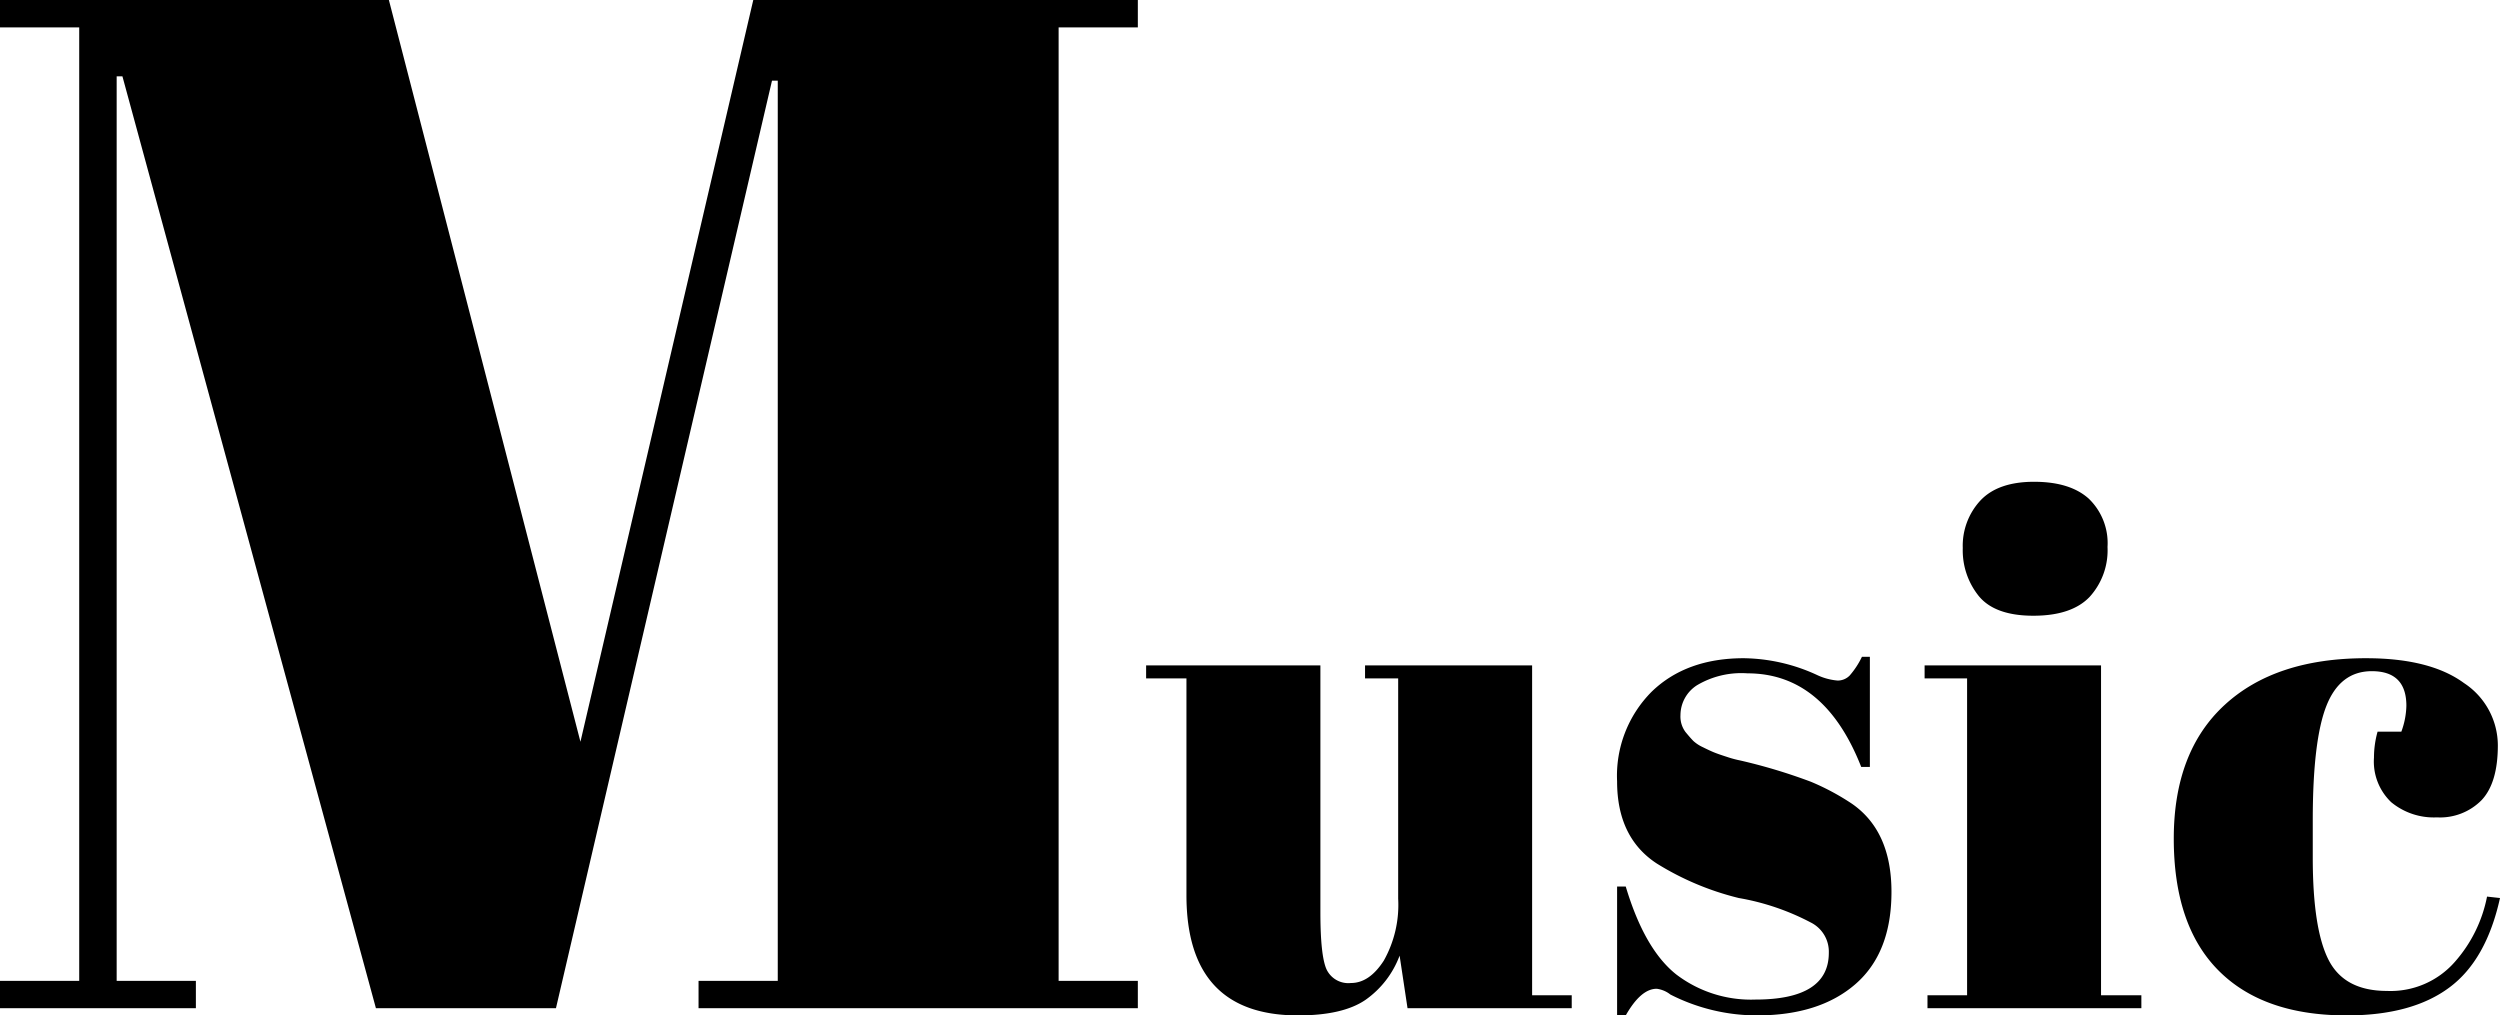
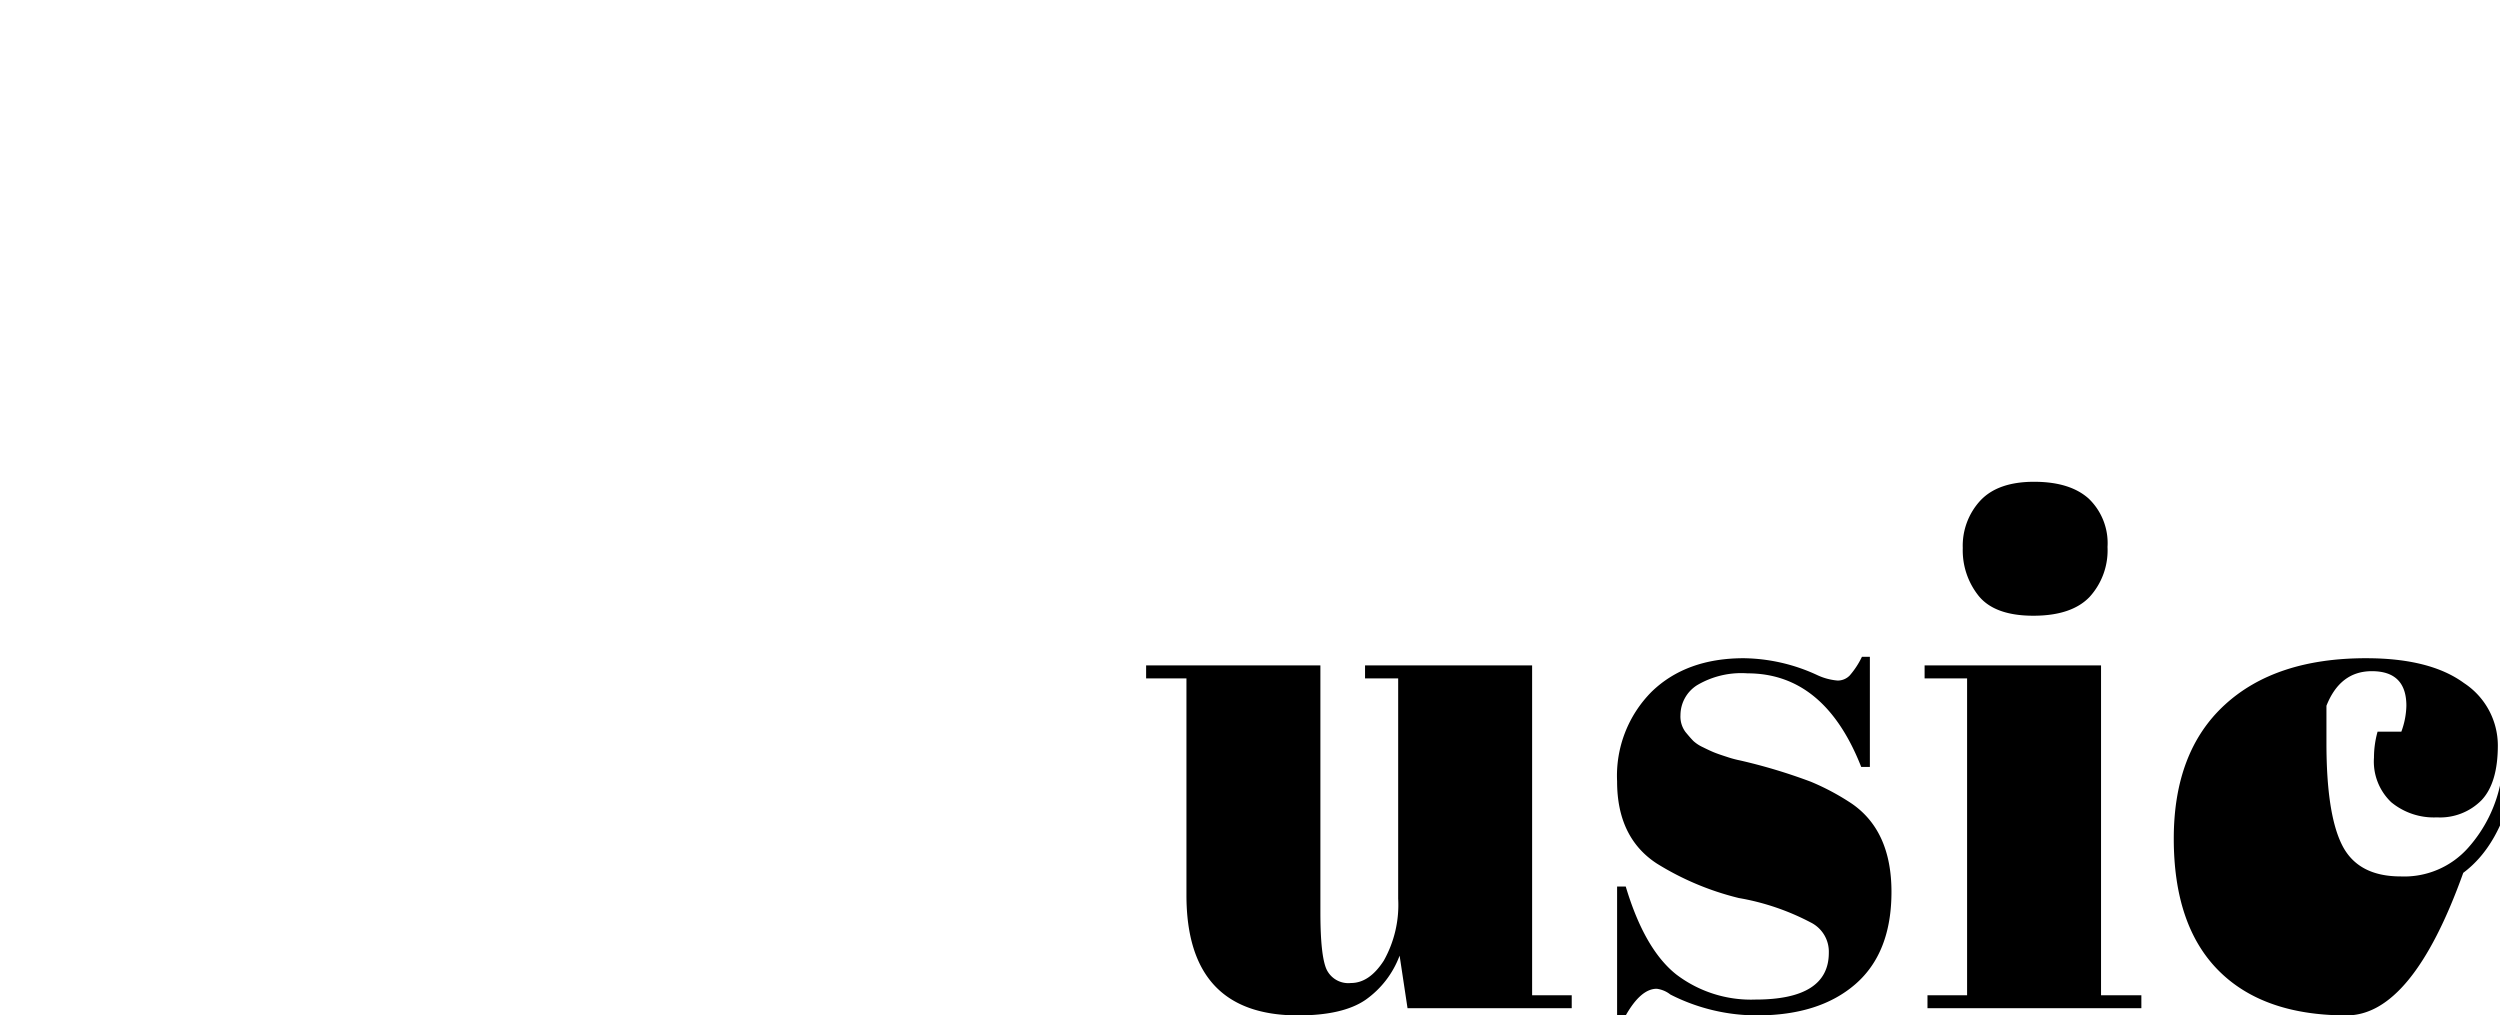
<svg xmlns="http://www.w3.org/2000/svg" width="277.72" height="112.8" viewBox="0 0 277.72 112.8">
  <g id="グループ_10357" data-name="グループ 10357" transform="translate(16266 9689)">
-     <path id="パス_17519" data-name="パス 17519" d="M47.6,0H29.36l-.88-5.84a10.47,10.47,0,0,1-3.8,4.92Q22.16.8,17.2.8,4.8.8,4.8-12.56V-36.64H.32v-1.44H19.68v27.44q0,4.8.68,6.32A2.678,2.678,0,0,0,23.08-2.8q2.04,0,3.64-2.48a12.628,12.628,0,0,0,1.6-6.88V-36.64H24.64v-1.44H43.2V-1.44h4.4Zm5.04.8V-13.52h.96q2.08,6.96,5.6,9.76A13.692,13.692,0,0,0,68-.96q8.16,0,8.16-5.2a3.622,3.622,0,0,0-2-3.36,26.944,26.944,0,0,0-8-2.72,31.3,31.3,0,0,1-9.12-3.84q-4.4-2.88-4.4-9.12a13.228,13.228,0,0,1,3.84-9.96q3.84-3.72,10.24-3.72a19.913,19.913,0,0,1,8.08,1.84,6.644,6.644,0,0,0,2.32.64,1.852,1.852,0,0,0,1.36-.56,9.223,9.223,0,0,0,1.36-2.08h.88V-26.8h-.96Q75.68-37.2,67.12-37.2a9.639,9.639,0,0,0-5.6,1.32,3.953,3.953,0,0,0-1.84,3.32,2.874,2.874,0,0,0,.56,1.88q.56.68.88,1a4.1,4.1,0,0,0,1.04.68q.72.36,1.2.56t1.48.52a11.838,11.838,0,0,0,1.48.4,60.991,60.991,0,0,1,7.84,2.36,26.747,26.747,0,0,1,4.56,2.44q4.4,3.04,4.4,9.8t-4,10.24Q75.12.8,68.16.8a21.218,21.218,0,0,1-9.6-2.32,3.078,3.078,0,0,0-1.52-.64Q55.28-2.16,53.6.8ZM98.88-43.6q-4.24,0-6.04-2.16a8.09,8.09,0,0,1-1.8-5.36A7.392,7.392,0,0,1,93-56.4q1.96-2.08,5.96-2.08t6.08,1.88a6.854,6.854,0,0,1,2.08,5.36,7.684,7.684,0,0,1-2,5.56Q103.12-43.6,98.88-43.6ZM86.8-38.08h19.6V-1.44h4.48V0H87.12V-1.44h4.4v-35.2H86.8Zm49.68.64q-3.52,0-5.04,3.84t-1.52,12.72v4.16q0,7.92,1.76,11.36t6.48,3.44a9.489,9.489,0,0,0,7.52-3.2,15.381,15.381,0,0,0,3.6-7.28l1.44.16q-1.52,6.88-5.6,9.92Q140.96.8,133.68.8q-9.28,0-14.24-5t-4.96-14.64q0-9.64,5.64-14.84t15.72-5.2q7.12,0,10.88,2.76a8.3,8.3,0,0,1,3.76,6.92q0,4.16-1.8,6.08a6.468,6.468,0,0,1-4.96,1.92,7.437,7.437,0,0,1-5.08-1.68,6.238,6.238,0,0,1-1.92-4.96,10.718,10.718,0,0,1,.4-2.88h2.64a8.825,8.825,0,0,0,.56-2.88Q140.32-37.44,136.48-37.44Z" transform="translate(-16139 -9577)" />
-     <path id="パス_17520" data-name="パス 17520" d="M87.68-112H130.4v3.04h-8.8V-3.04h8.8V0H81.6V-3.04h8.8v-100h-.64L65.76,0h-20L17.6-103.52h-.64V-3.04h8.8V0H4V-3.04h8.8V-108.96H4V-112H47.2L68.48-29.6Z" transform="translate(-16270 -9577)" />
+     <path id="パス_17519" data-name="パス 17519" d="M47.6,0H29.36l-.88-5.84a10.47,10.47,0,0,1-3.8,4.92Q22.16.8,17.2.8,4.8.8,4.8-12.56V-36.64H.32v-1.44H19.68v27.44q0,4.8.68,6.32A2.678,2.678,0,0,0,23.08-2.8q2.04,0,3.64-2.48a12.628,12.628,0,0,0,1.6-6.88V-36.64H24.64v-1.44H43.2V-1.44h4.4Zm5.04.8V-13.52h.96q2.08,6.96,5.6,9.76A13.692,13.692,0,0,0,68-.96q8.16,0,8.16-5.2a3.622,3.622,0,0,0-2-3.36,26.944,26.944,0,0,0-8-2.72,31.3,31.3,0,0,1-9.12-3.84q-4.4-2.88-4.4-9.12a13.228,13.228,0,0,1,3.84-9.96q3.84-3.72,10.24-3.72a19.913,19.913,0,0,1,8.08,1.84,6.644,6.644,0,0,0,2.32.64,1.852,1.852,0,0,0,1.36-.56,9.223,9.223,0,0,0,1.36-2.08h.88V-26.8h-.96Q75.68-37.2,67.12-37.2a9.639,9.639,0,0,0-5.6,1.32,3.953,3.953,0,0,0-1.84,3.32,2.874,2.874,0,0,0,.56,1.88q.56.68.88,1a4.1,4.1,0,0,0,1.04.68q.72.36,1.2.56t1.48.52a11.838,11.838,0,0,0,1.48.4,60.991,60.991,0,0,1,7.84,2.36,26.747,26.747,0,0,1,4.56,2.44q4.4,3.04,4.4,9.8t-4,10.24Q75.12.8,68.16.8a21.218,21.218,0,0,1-9.6-2.32,3.078,3.078,0,0,0-1.52-.64Q55.28-2.16,53.6.8ZM98.88-43.6q-4.24,0-6.04-2.16a8.09,8.09,0,0,1-1.8-5.36A7.392,7.392,0,0,1,93-56.4q1.96-2.08,5.96-2.08t6.08,1.88a6.854,6.854,0,0,1,2.08,5.36,7.684,7.684,0,0,1-2,5.56Q103.12-43.6,98.88-43.6ZM86.8-38.08h19.6V-1.44h4.48V0H87.12V-1.44h4.4v-35.2H86.8Zm49.68.64q-3.52,0-5.04,3.84v4.16q0,7.92,1.76,11.36t6.48,3.44a9.489,9.489,0,0,0,7.52-3.2,15.381,15.381,0,0,0,3.6-7.28l1.44.16q-1.52,6.88-5.6,9.92Q140.96.8,133.68.8q-9.28,0-14.24-5t-4.96-14.64q0-9.64,5.64-14.84t15.72-5.2q7.12,0,10.88,2.76a8.3,8.3,0,0,1,3.76,6.92q0,4.16-1.8,6.08a6.468,6.468,0,0,1-4.96,1.92,7.437,7.437,0,0,1-5.08-1.68,6.238,6.238,0,0,1-1.92-4.96,10.718,10.718,0,0,1,.4-2.88h2.64a8.825,8.825,0,0,0,.56-2.88Q140.32-37.44,136.48-37.44Z" transform="translate(-16139 -9577)" />
  </g>
</svg>